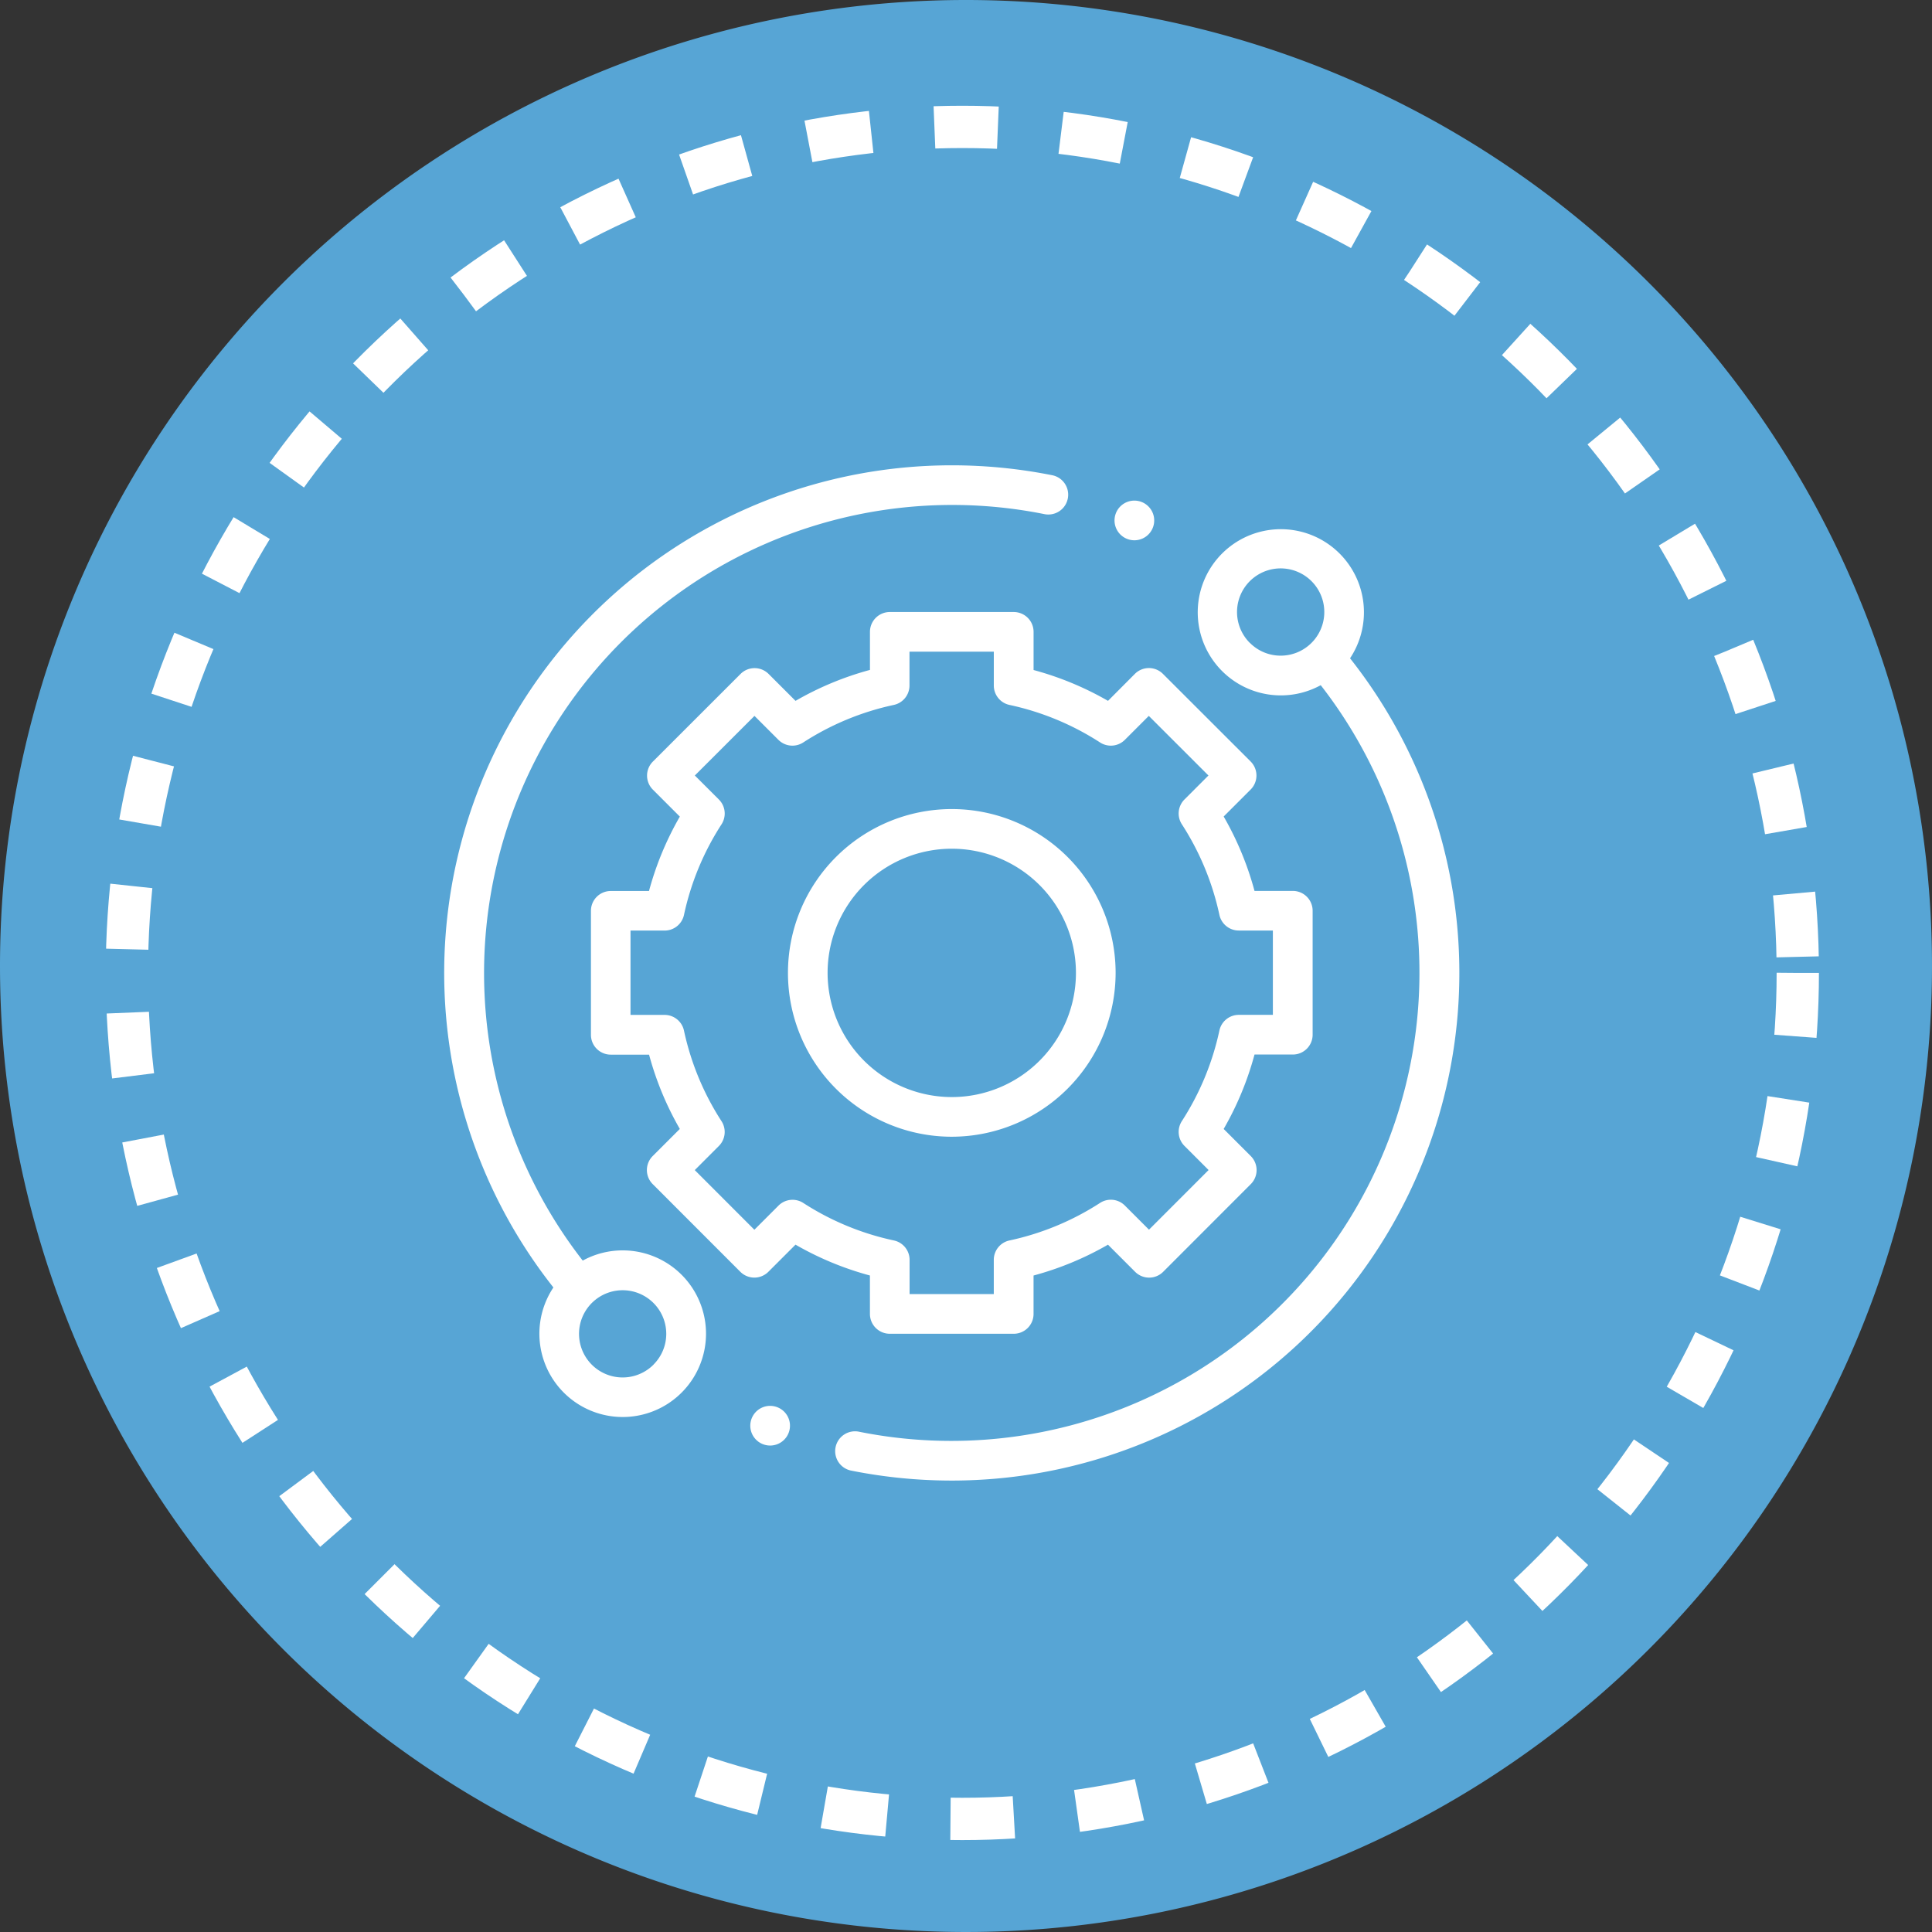
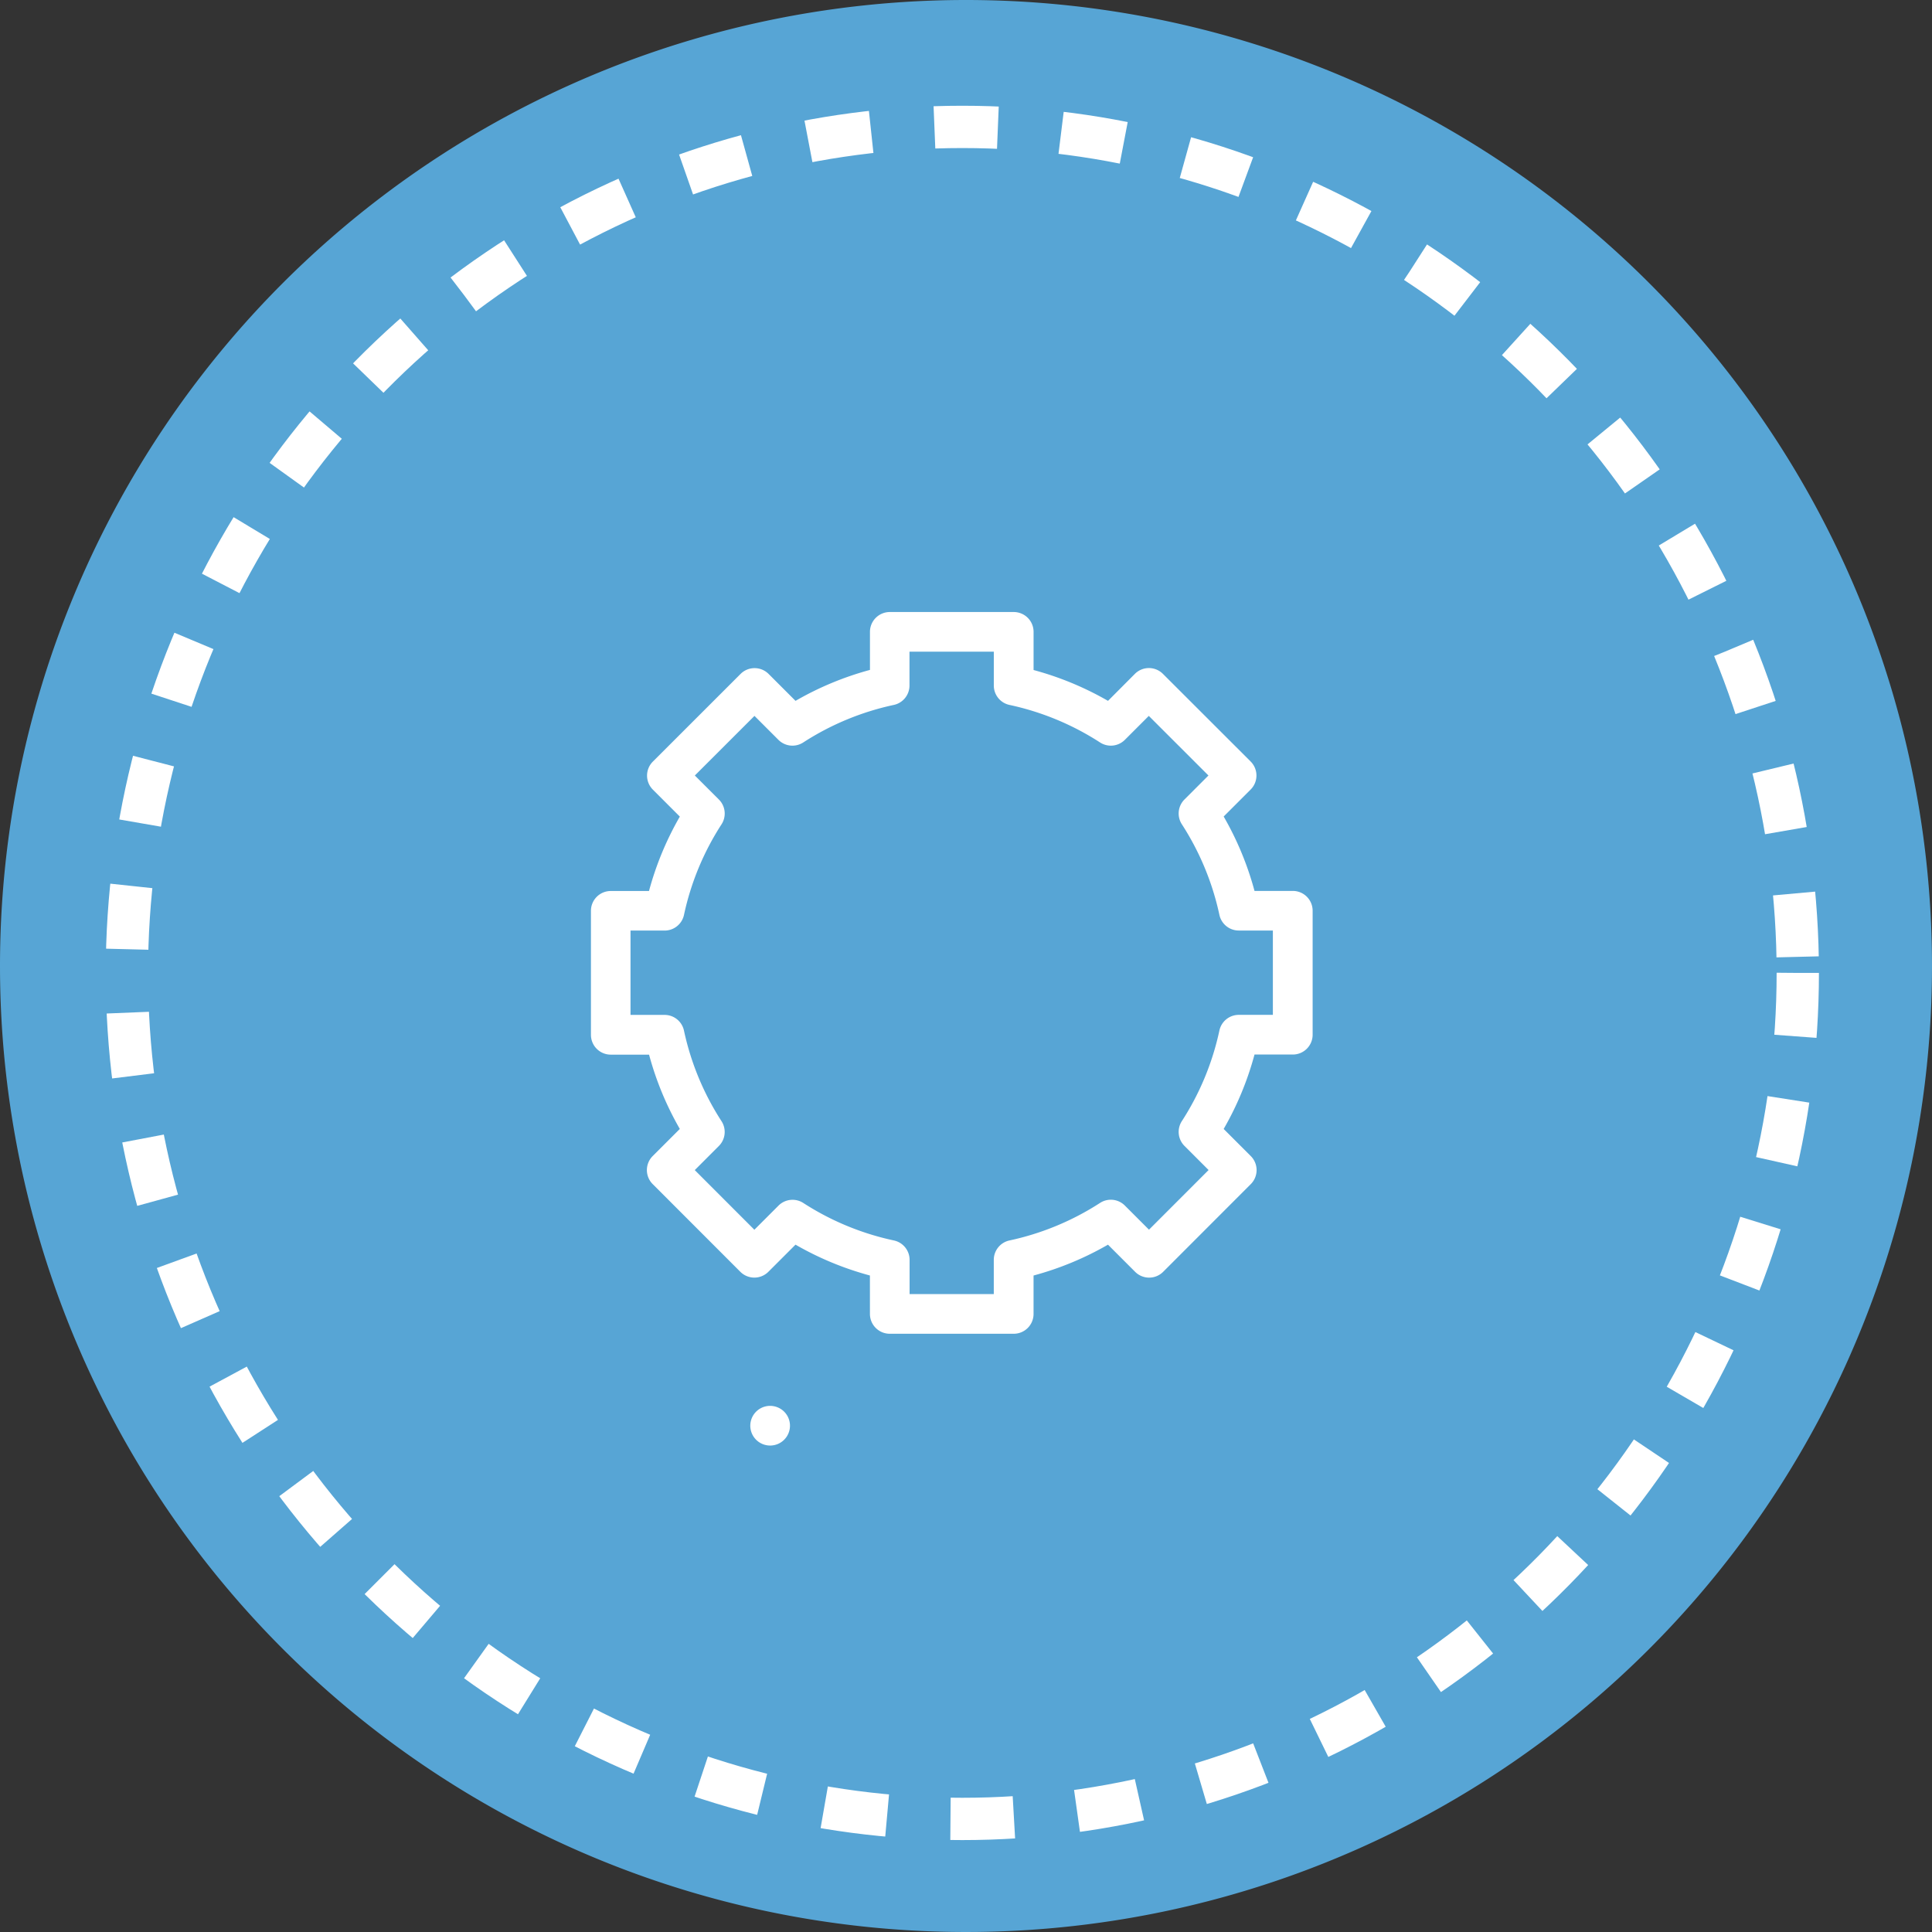
<svg xmlns="http://www.w3.org/2000/svg" width="91.346" height="91.346" viewBox="0 0 91.346 91.346">
  <rect x="0" y="0" width="91.346" height="91.346" fill="#333333" stroke="none" />
  <g id="Group_1148" data-name="Group 1148" transform="translate(-0.362 0.491)">
    <path id="Path_2257" data-name="Path 2257" d="M45.673,0A45.673,45.673,0,1,1,0,45.673,45.673,45.673,0,0,1,45.673,0Z" transform="translate(0.362 -0.491)" fill="#57a5d5" />
    <g id="Ellipse_2" data-name="Ellipse 2" transform="translate(5.362 4.509)" fill="none" stroke="#fff" stroke-width="2" stroke-dasharray="3">
-       <ellipse cx="40.5" cy="41" rx="40.5" ry="41" stroke="none" />
      <ellipse cx="40.5" cy="41" rx="39.5" ry="40" fill="none" />
    </g>
    <g id="support" transform="translate(21.363 21.509)">
-       <path id="Path_2387" data-name="Path 2387" d="M8.442,37.119a3.914,3.914,0,0,0-1.891.483A22.135,22.135,0,0,1,28.405,2.313.938.938,0,0,0,28.777.475,24.178,24.178,0,0,0,24,0,24,24,0,0,0,5.164,38.872a3.939,3.939,0,1,0,3.278-1.753Zm1.458,5.4a2.062,2.062,0,1,1,.6-1.458A2.048,2.048,0,0,1,9.9,42.515Zm0,0" fill="#fff" />
-       <path id="Path_2388" data-name="Path 2388" d="M221.8,38.171a3.929,3.929,0,1,0-1.386,1.272,22.135,22.135,0,0,1-21.813,35.3.938.938,0,1,0-.368,1.839,24.194,24.194,0,0,0,4.732.467A24,24,0,0,0,221.8,38.171Zm-4.735-.724a2.063,2.063,0,1,1,1.458.6A2.049,2.049,0,0,1,217.069,37.447Zm0,0" transform="translate(-178.97 -29.047)" fill="#fff" />
      <path id="Path_2389" data-name="Path 2389" d="M87.179,107.187a.938.938,0,0,0,.937.937h5.862a.937.937,0,0,0,.937-.937v-1.817a14.681,14.681,0,0,0,3.519-1.458l1.283,1.283a.937.937,0,0,0,1.326,0l4.143-4.146a.938.938,0,0,0,0-1.326l-1.282-1.282a14.68,14.68,0,0,0,1.458-3.519h1.811a.937.937,0,0,0,.937-.937V88.123a.937.937,0,0,0-.937-.937h-1.811a14.683,14.683,0,0,0-1.458-3.518l1.275-1.275a.938.938,0,0,0,0-1.326l-4.147-4.143a.937.937,0,0,0-1.326,0L98.435,78.2a14.681,14.681,0,0,0-3.519-1.458v-1.8A.937.937,0,0,0,93.979,74H88.117a.938.938,0,0,0-.937.937v1.8A14.668,14.668,0,0,0,83.661,78.2l-1.273-1.273a.938.938,0,0,0-1.326,0l-4.146,4.144a.937.937,0,0,0,0,1.326l1.275,1.275a14.679,14.679,0,0,0-1.458,3.518H74.925a.937.937,0,0,0-.937.937l0,5.862a.937.937,0,0,0,.937.938h1.811A14.681,14.681,0,0,0,78.19,98.44l-1.282,1.282a.937.937,0,0,0,0,1.326l4.143,4.146a.938.938,0,0,0,.663.275h0a.937.937,0,0,0,.663-.275l1.283-1.283a14.693,14.693,0,0,0,3.518,1.458Zm-3.151-5.247a.938.938,0,0,0-1.172.125l-1.141,1.141-2.818-2.82,1.14-1.141a.937.937,0,0,0,.125-1.171,12.832,12.832,0,0,1-1.776-4.286.938.938,0,0,0-.917-.74h-1.61l0-3.987H77.47a.937.937,0,0,0,.917-.74,12.833,12.833,0,0,1,1.776-4.285.937.937,0,0,0-.125-1.171L78.9,81.729l2.82-2.818,1.132,1.132a.938.938,0,0,0,1.172.125,12.827,12.827,0,0,1,4.285-1.776.938.938,0,0,0,.74-.917v-1.6h3.987v1.6a.937.937,0,0,0,.74.917,12.837,12.837,0,0,1,4.285,1.776.937.937,0,0,0,1.171-.125l1.132-1.132,2.82,2.818-1.133,1.133a.937.937,0,0,0-.125,1.172,12.841,12.841,0,0,1,1.776,4.285.937.937,0,0,0,.917.74h1.611v3.987h-1.611a.938.938,0,0,0-.917.74,12.83,12.83,0,0,1-1.776,4.285.938.938,0,0,0,.125,1.172l1.14,1.14-2.818,2.82-1.141-1.141a.937.937,0,0,0-1.172-.125,12.841,12.841,0,0,1-4.285,1.776.937.937,0,0,0-.74.917v1.618H89.054v-1.618a.938.938,0,0,0-.74-.917A12.833,12.833,0,0,1,84.028,101.94Zm0,0" transform="translate(-67.049 -67.063)" fill="#fff" />
-       <path id="Path_2390" data-name="Path 2390" d="M188.864,181.117a7.746,7.746,0,1,0-7.746,7.746A7.755,7.755,0,0,0,188.864,181.117Zm-13.618,0a5.871,5.871,0,1,1,5.871,5.871A5.878,5.878,0,0,1,175.246,181.117Zm0,0" transform="translate(-157.118 -157.118)" fill="#fff" />
-       <path id="Path_2391" data-name="Path 2391" d="M339.015,19.685a.938.938,0,1,0-.662-.275A.944.944,0,0,0,339.015,19.685Zm0,0" transform="translate(-306.384 -16.14)" fill="#fff" />
      <path id="Path_2392" data-name="Path 2392" d="M155.3,474.359a.938.938,0,1,0,.663.275A.945.945,0,0,0,155.3,474.359Zm0,0" transform="translate(-139.888 -429.889)" fill="#fff" />
    </g>
  </g>
</svg>